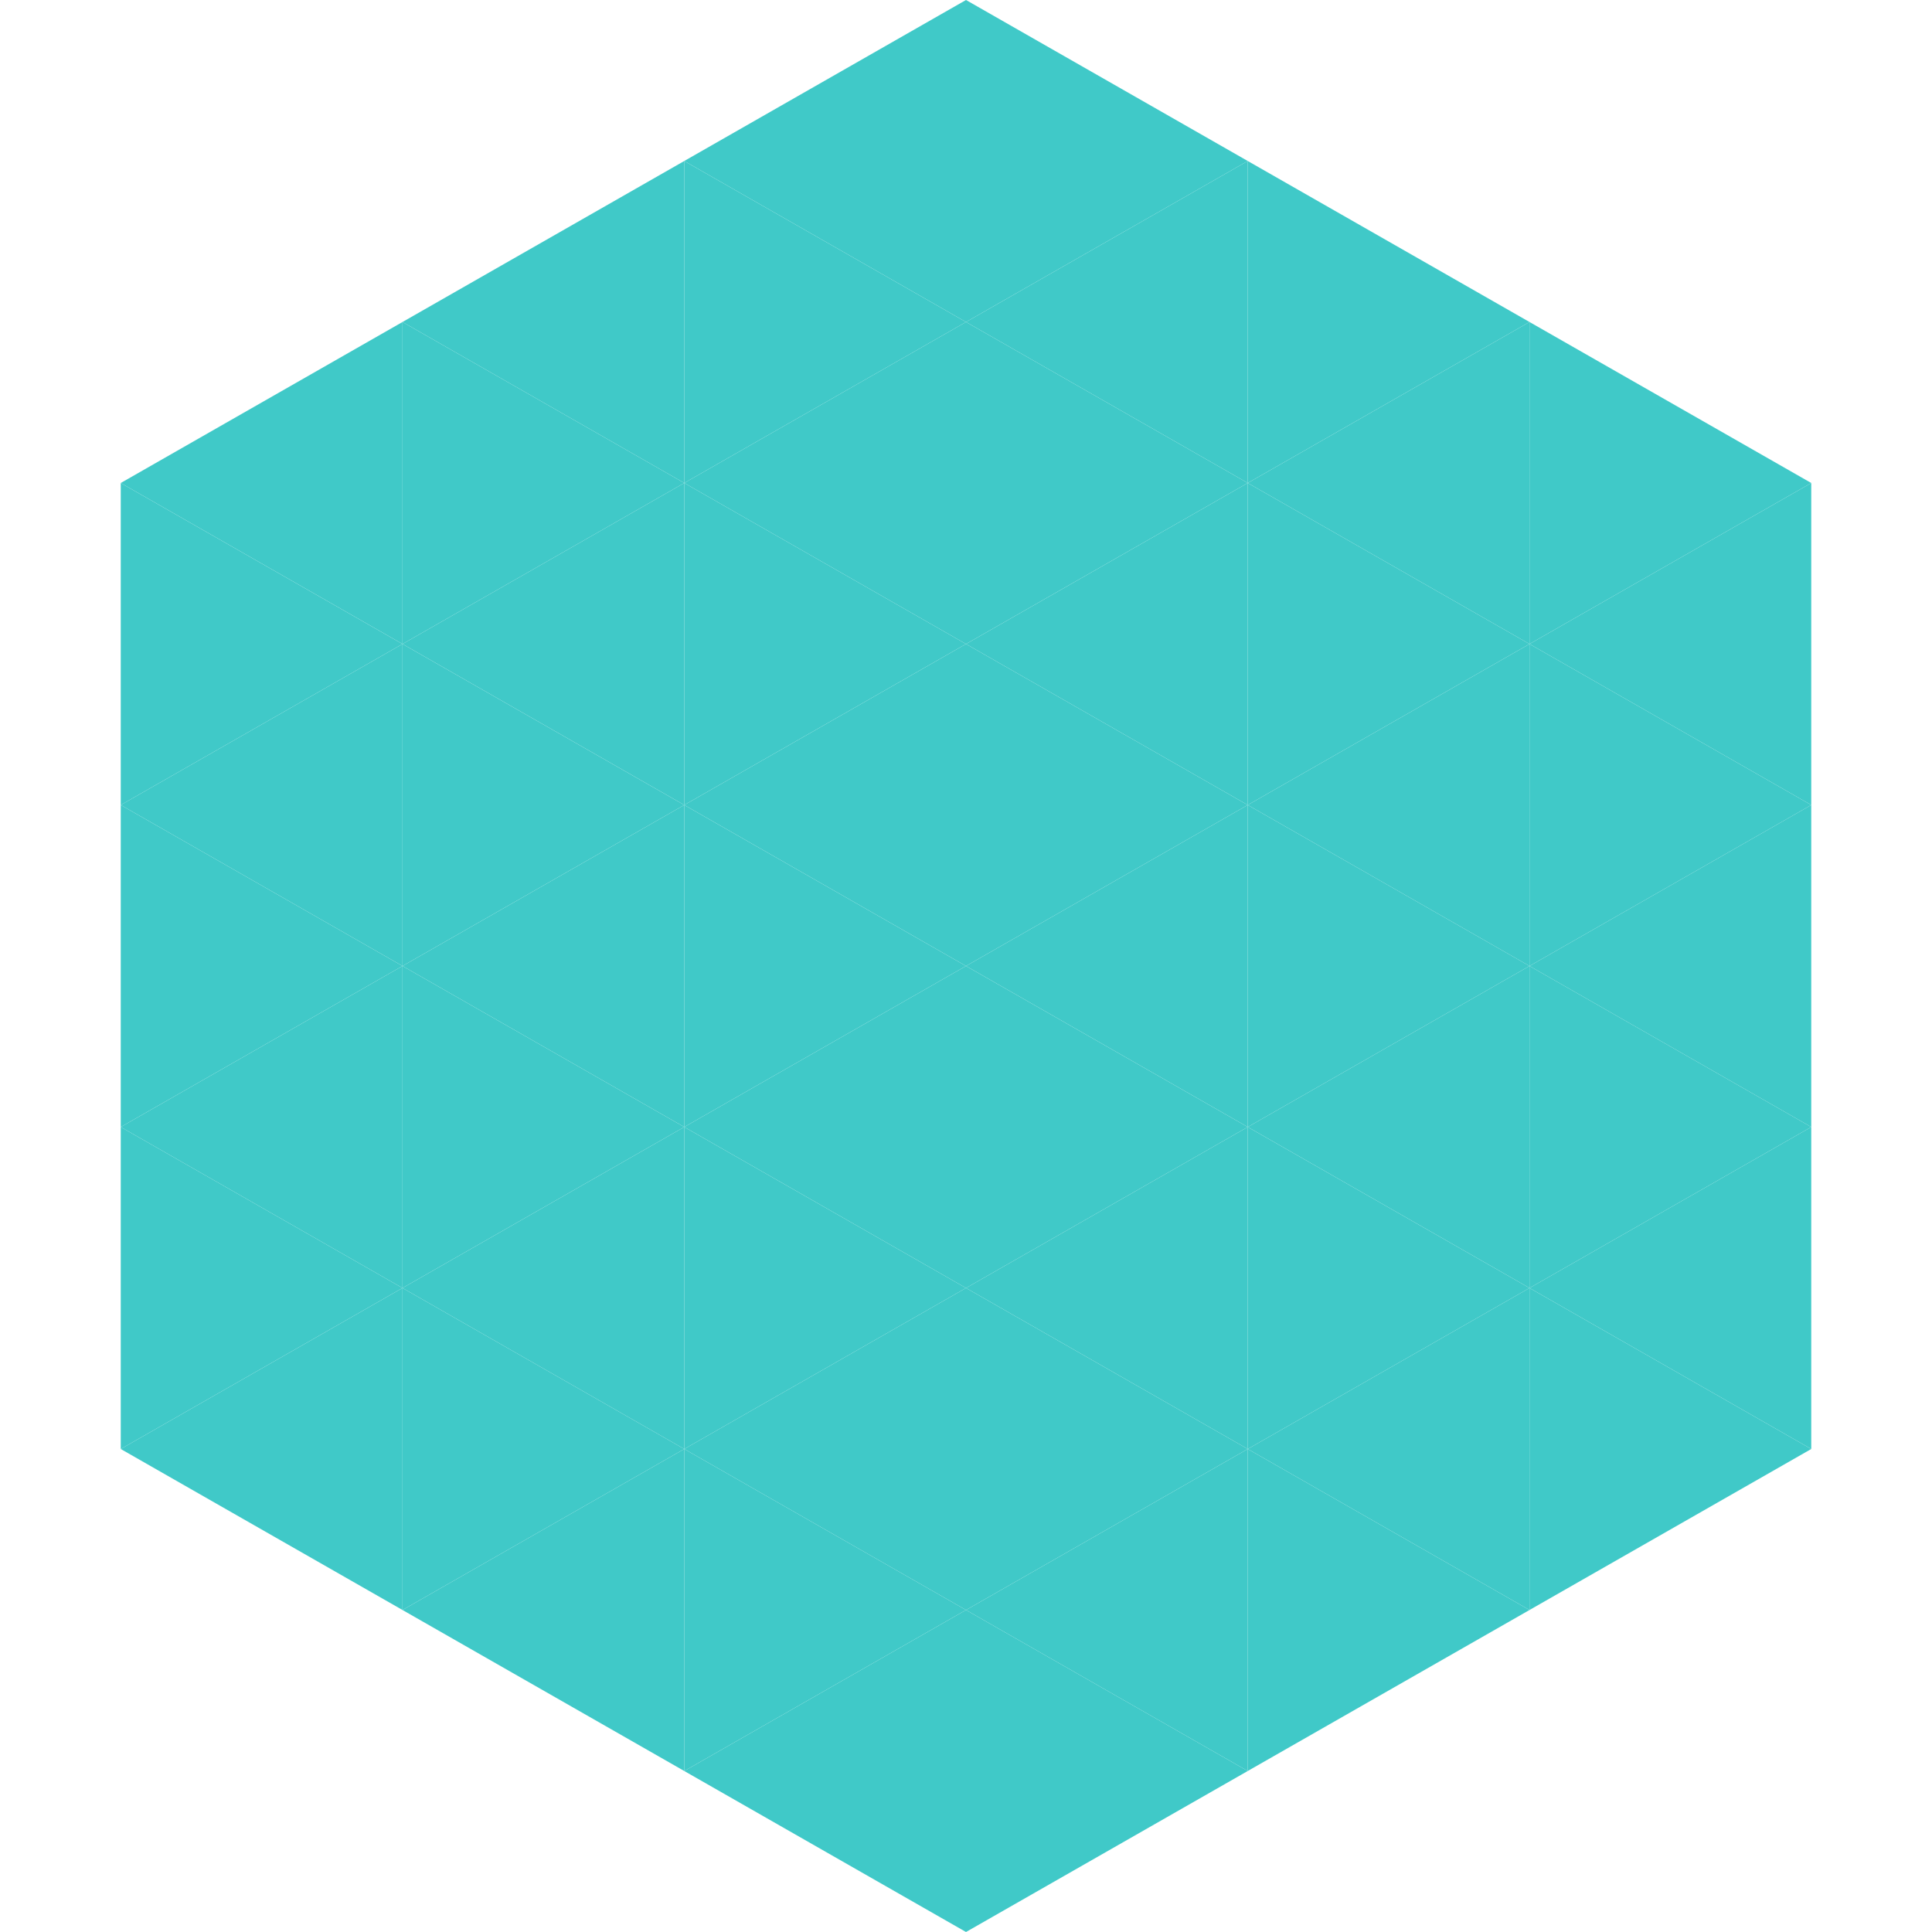
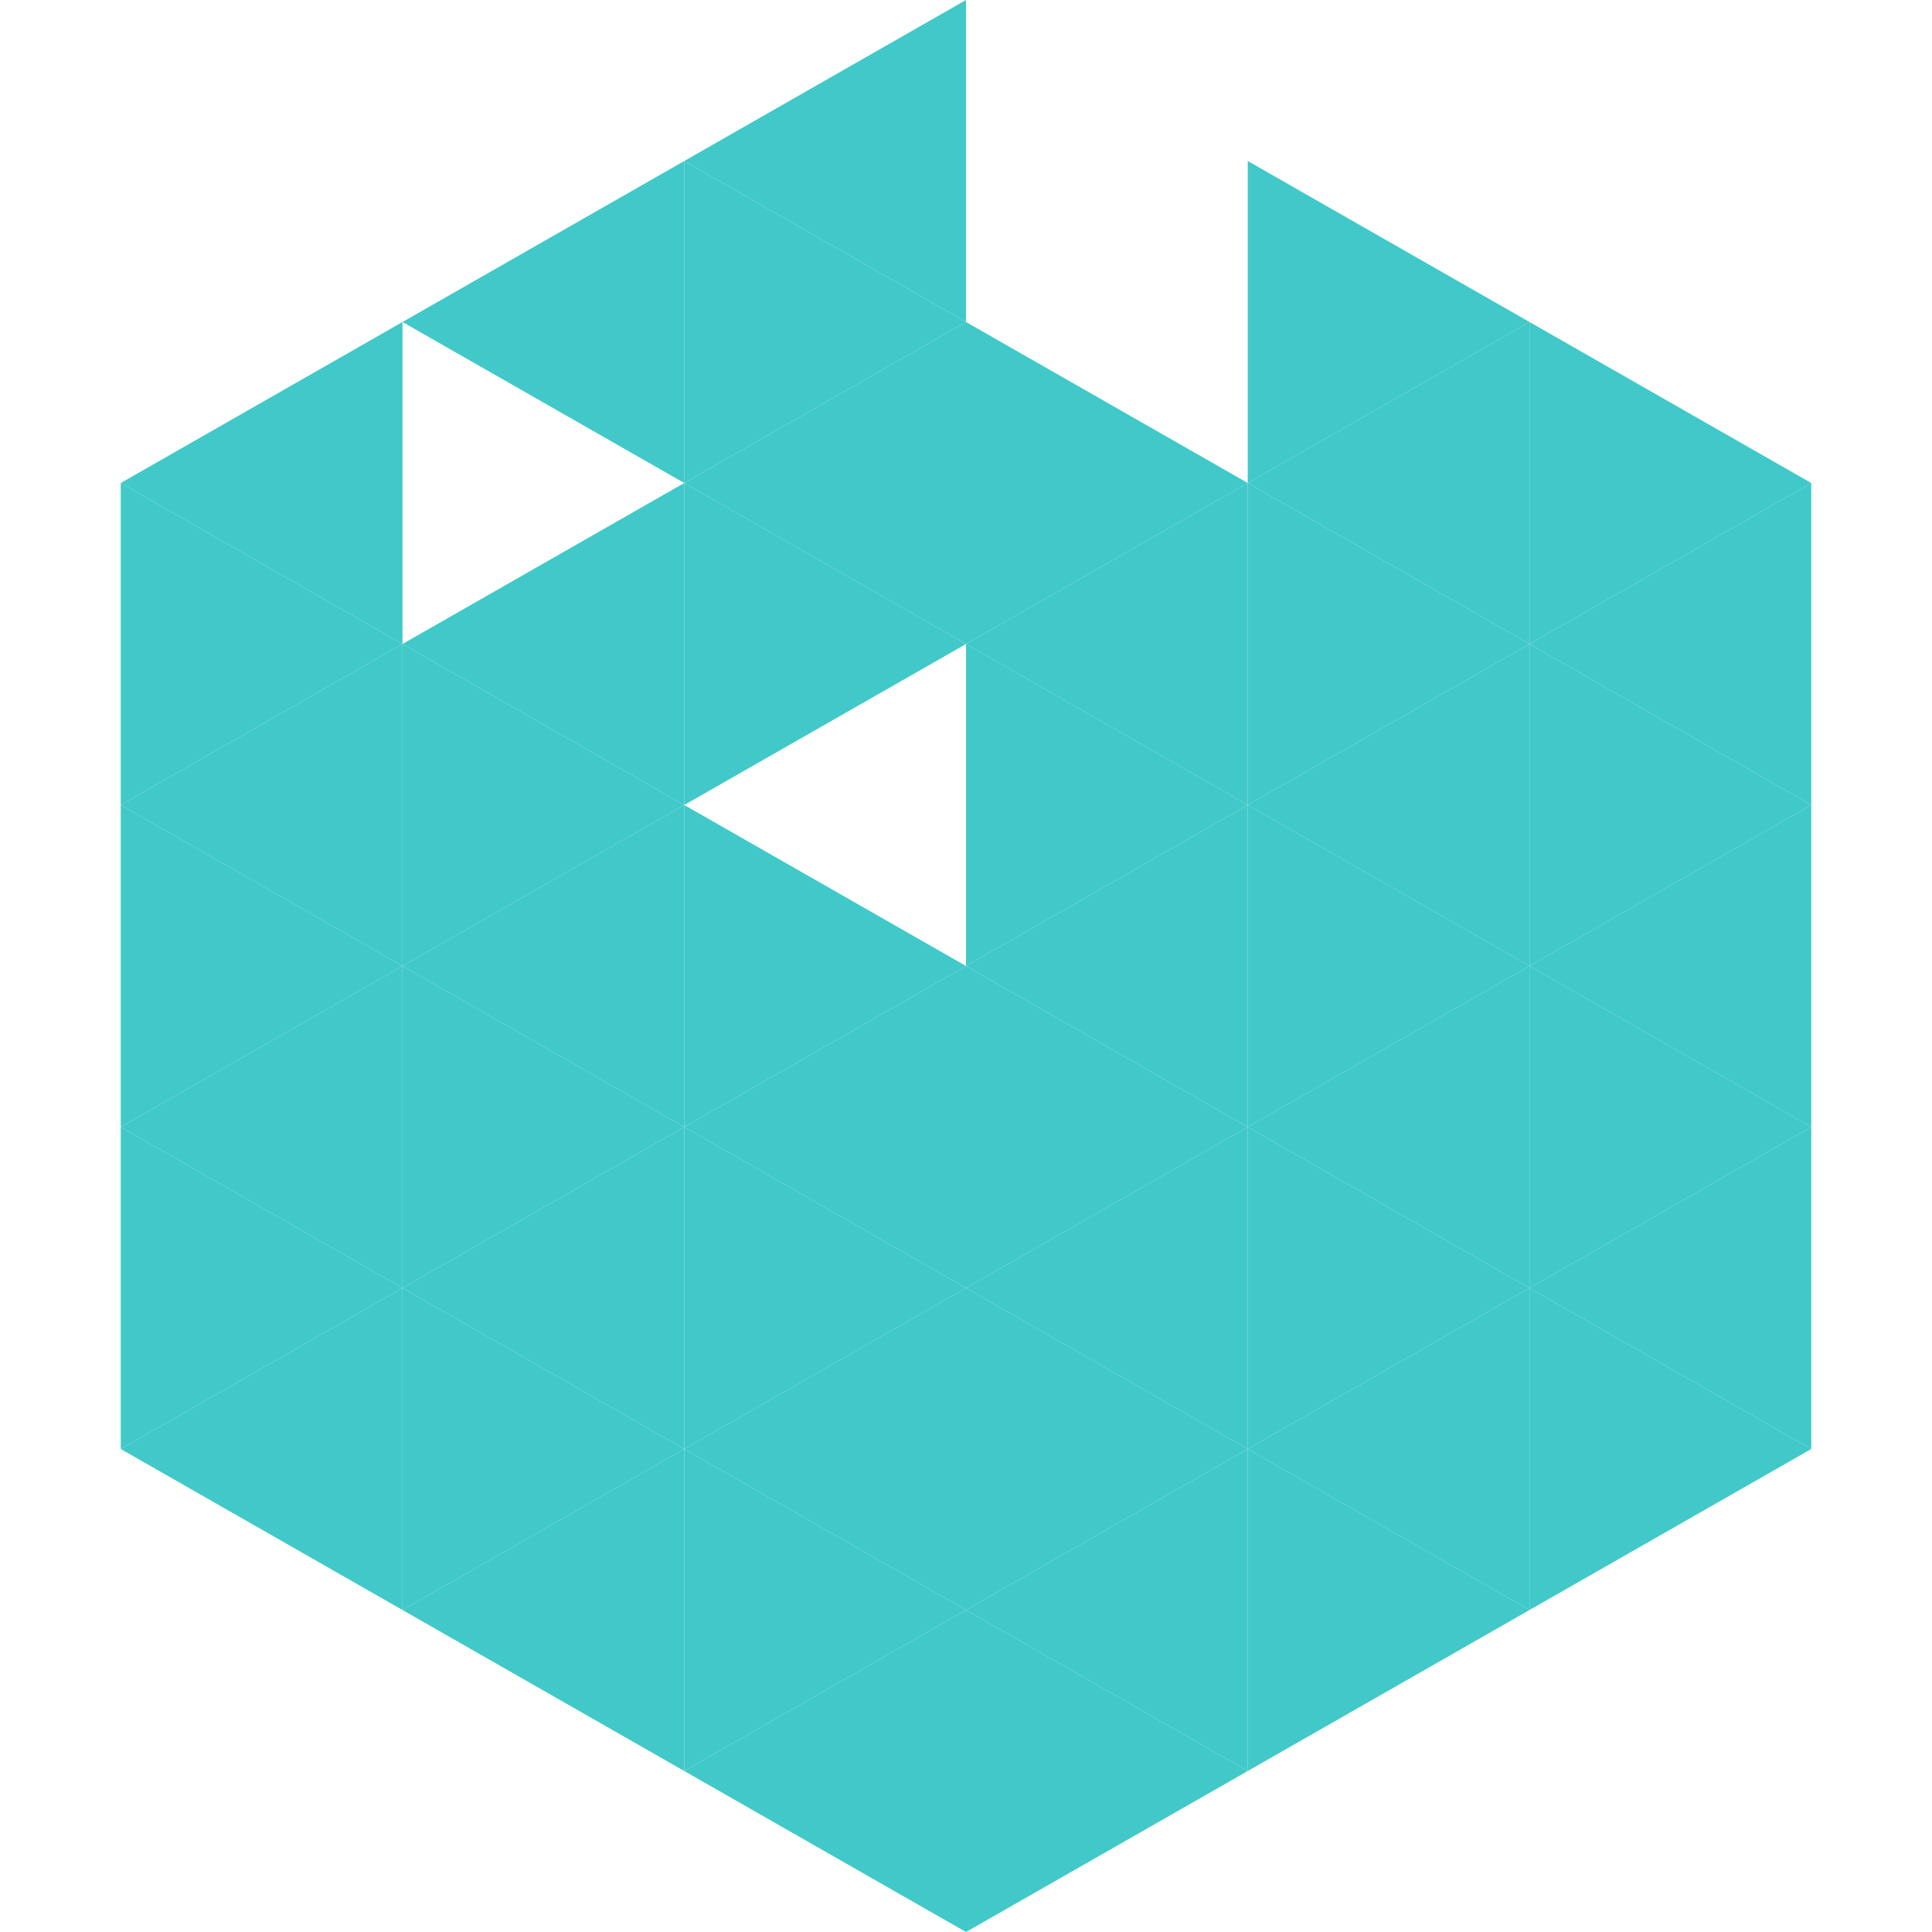
<svg xmlns="http://www.w3.org/2000/svg" width="240" height="240">
  <polygon points="50,40 15,60 50,80" style="fill:rgb(64,201,200)" />
  <polygon points="190,40 225,60 190,80" style="fill:rgb(64,201,200)" />
  <polygon points="15,60 50,80 15,100" style="fill:rgb(64,201,200)" />
  <polygon points="225,60 190,80 225,100" style="fill:rgb(64,201,200)" />
  <polygon points="50,80 15,100 50,120" style="fill:rgb(64,201,200)" />
  <polygon points="190,80 225,100 190,120" style="fill:rgb(64,201,200)" />
  <polygon points="15,100 50,120 15,140" style="fill:rgb(64,201,200)" />
  <polygon points="225,100 190,120 225,140" style="fill:rgb(64,201,200)" />
  <polygon points="50,120 15,140 50,160" style="fill:rgb(64,201,200)" />
  <polygon points="190,120 225,140 190,160" style="fill:rgb(64,201,200)" />
  <polygon points="15,140 50,160 15,180" style="fill:rgb(64,201,200)" />
  <polygon points="225,140 190,160 225,180" style="fill:rgb(64,201,200)" />
  <polygon points="50,160 15,180 50,200" style="fill:rgb(64,201,200)" />
  <polygon points="190,160 225,180 190,200" style="fill:rgb(64,201,200)" />
  <polygon points="15,180 50,200 15,220" style="fill:rgb(255,255,255); fill-opacity:0" />
  <polygon points="225,180 190,200 225,220" style="fill:rgb(255,255,255); fill-opacity:0" />
  <polygon points="50,0 85,20 50,40" style="fill:rgb(255,255,255); fill-opacity:0" />
  <polygon points="190,0 155,20 190,40" style="fill:rgb(255,255,255); fill-opacity:0" />
  <polygon points="85,20 50,40 85,60" style="fill:rgb(64,201,200)" />
  <polygon points="155,20 190,40 155,60" style="fill:rgb(64,201,200)" />
-   <polygon points="50,40 85,60 50,80" style="fill:rgb(64,201,200)" />
  <polygon points="190,40 155,60 190,80" style="fill:rgb(64,201,200)" />
  <polygon points="85,60 50,80 85,100" style="fill:rgb(64,201,200)" />
  <polygon points="155,60 190,80 155,100" style="fill:rgb(64,201,200)" />
  <polygon points="50,80 85,100 50,120" style="fill:rgb(64,201,200)" />
  <polygon points="190,80 155,100 190,120" style="fill:rgb(64,201,200)" />
  <polygon points="85,100 50,120 85,140" style="fill:rgb(64,201,200)" />
  <polygon points="155,100 190,120 155,140" style="fill:rgb(64,201,200)" />
  <polygon points="50,120 85,140 50,160" style="fill:rgb(64,201,200)" />
  <polygon points="190,120 155,140 190,160" style="fill:rgb(64,201,200)" />
  <polygon points="85,140 50,160 85,180" style="fill:rgb(64,201,200)" />
  <polygon points="155,140 190,160 155,180" style="fill:rgb(64,201,200)" />
  <polygon points="50,160 85,180 50,200" style="fill:rgb(64,201,200)" />
  <polygon points="190,160 155,180 190,200" style="fill:rgb(64,201,200)" />
  <polygon points="85,180 50,200 85,220" style="fill:rgb(64,201,200)" />
  <polygon points="155,180 190,200 155,220" style="fill:rgb(64,201,200)" />
  <polygon points="120,0 85,20 120,40" style="fill:rgb(64,201,200)" />
-   <polygon points="120,0 155,20 120,40" style="fill:rgb(64,201,200)" />
  <polygon points="85,20 120,40 85,60" style="fill:rgb(64,201,200)" />
-   <polygon points="155,20 120,40 155,60" style="fill:rgb(64,201,200)" />
  <polygon points="120,40 85,60 120,80" style="fill:rgb(64,201,200)" />
  <polygon points="120,40 155,60 120,80" style="fill:rgb(64,201,200)" />
  <polygon points="85,60 120,80 85,100" style="fill:rgb(64,201,200)" />
  <polygon points="155,60 120,80 155,100" style="fill:rgb(64,201,200)" />
-   <polygon points="120,80 85,100 120,120" style="fill:rgb(64,201,200)" />
  <polygon points="120,80 155,100 120,120" style="fill:rgb(64,201,200)" />
  <polygon points="85,100 120,120 85,140" style="fill:rgb(64,201,200)" />
  <polygon points="155,100 120,120 155,140" style="fill:rgb(64,201,200)" />
  <polygon points="120,120 85,140 120,160" style="fill:rgb(64,201,200)" />
  <polygon points="120,120 155,140 120,160" style="fill:rgb(64,201,200)" />
  <polygon points="85,140 120,160 85,180" style="fill:rgb(64,201,200)" />
  <polygon points="155,140 120,160 155,180" style="fill:rgb(64,201,200)" />
  <polygon points="120,160 85,180 120,200" style="fill:rgb(64,201,200)" />
  <polygon points="120,160 155,180 120,200" style="fill:rgb(64,201,200)" />
  <polygon points="85,180 120,200 85,220" style="fill:rgb(64,201,200)" />
  <polygon points="155,180 120,200 155,220" style="fill:rgb(64,201,200)" />
  <polygon points="120,200 85,220 120,240" style="fill:rgb(64,201,200)" />
  <polygon points="120,200 155,220 120,240" style="fill:rgb(64,201,200)" />
  <polygon points="85,220 120,240 85,260" style="fill:rgb(255,255,255); fill-opacity:0" />
  <polygon points="155,220 120,240 155,260" style="fill:rgb(255,255,255); fill-opacity:0" />
</svg>